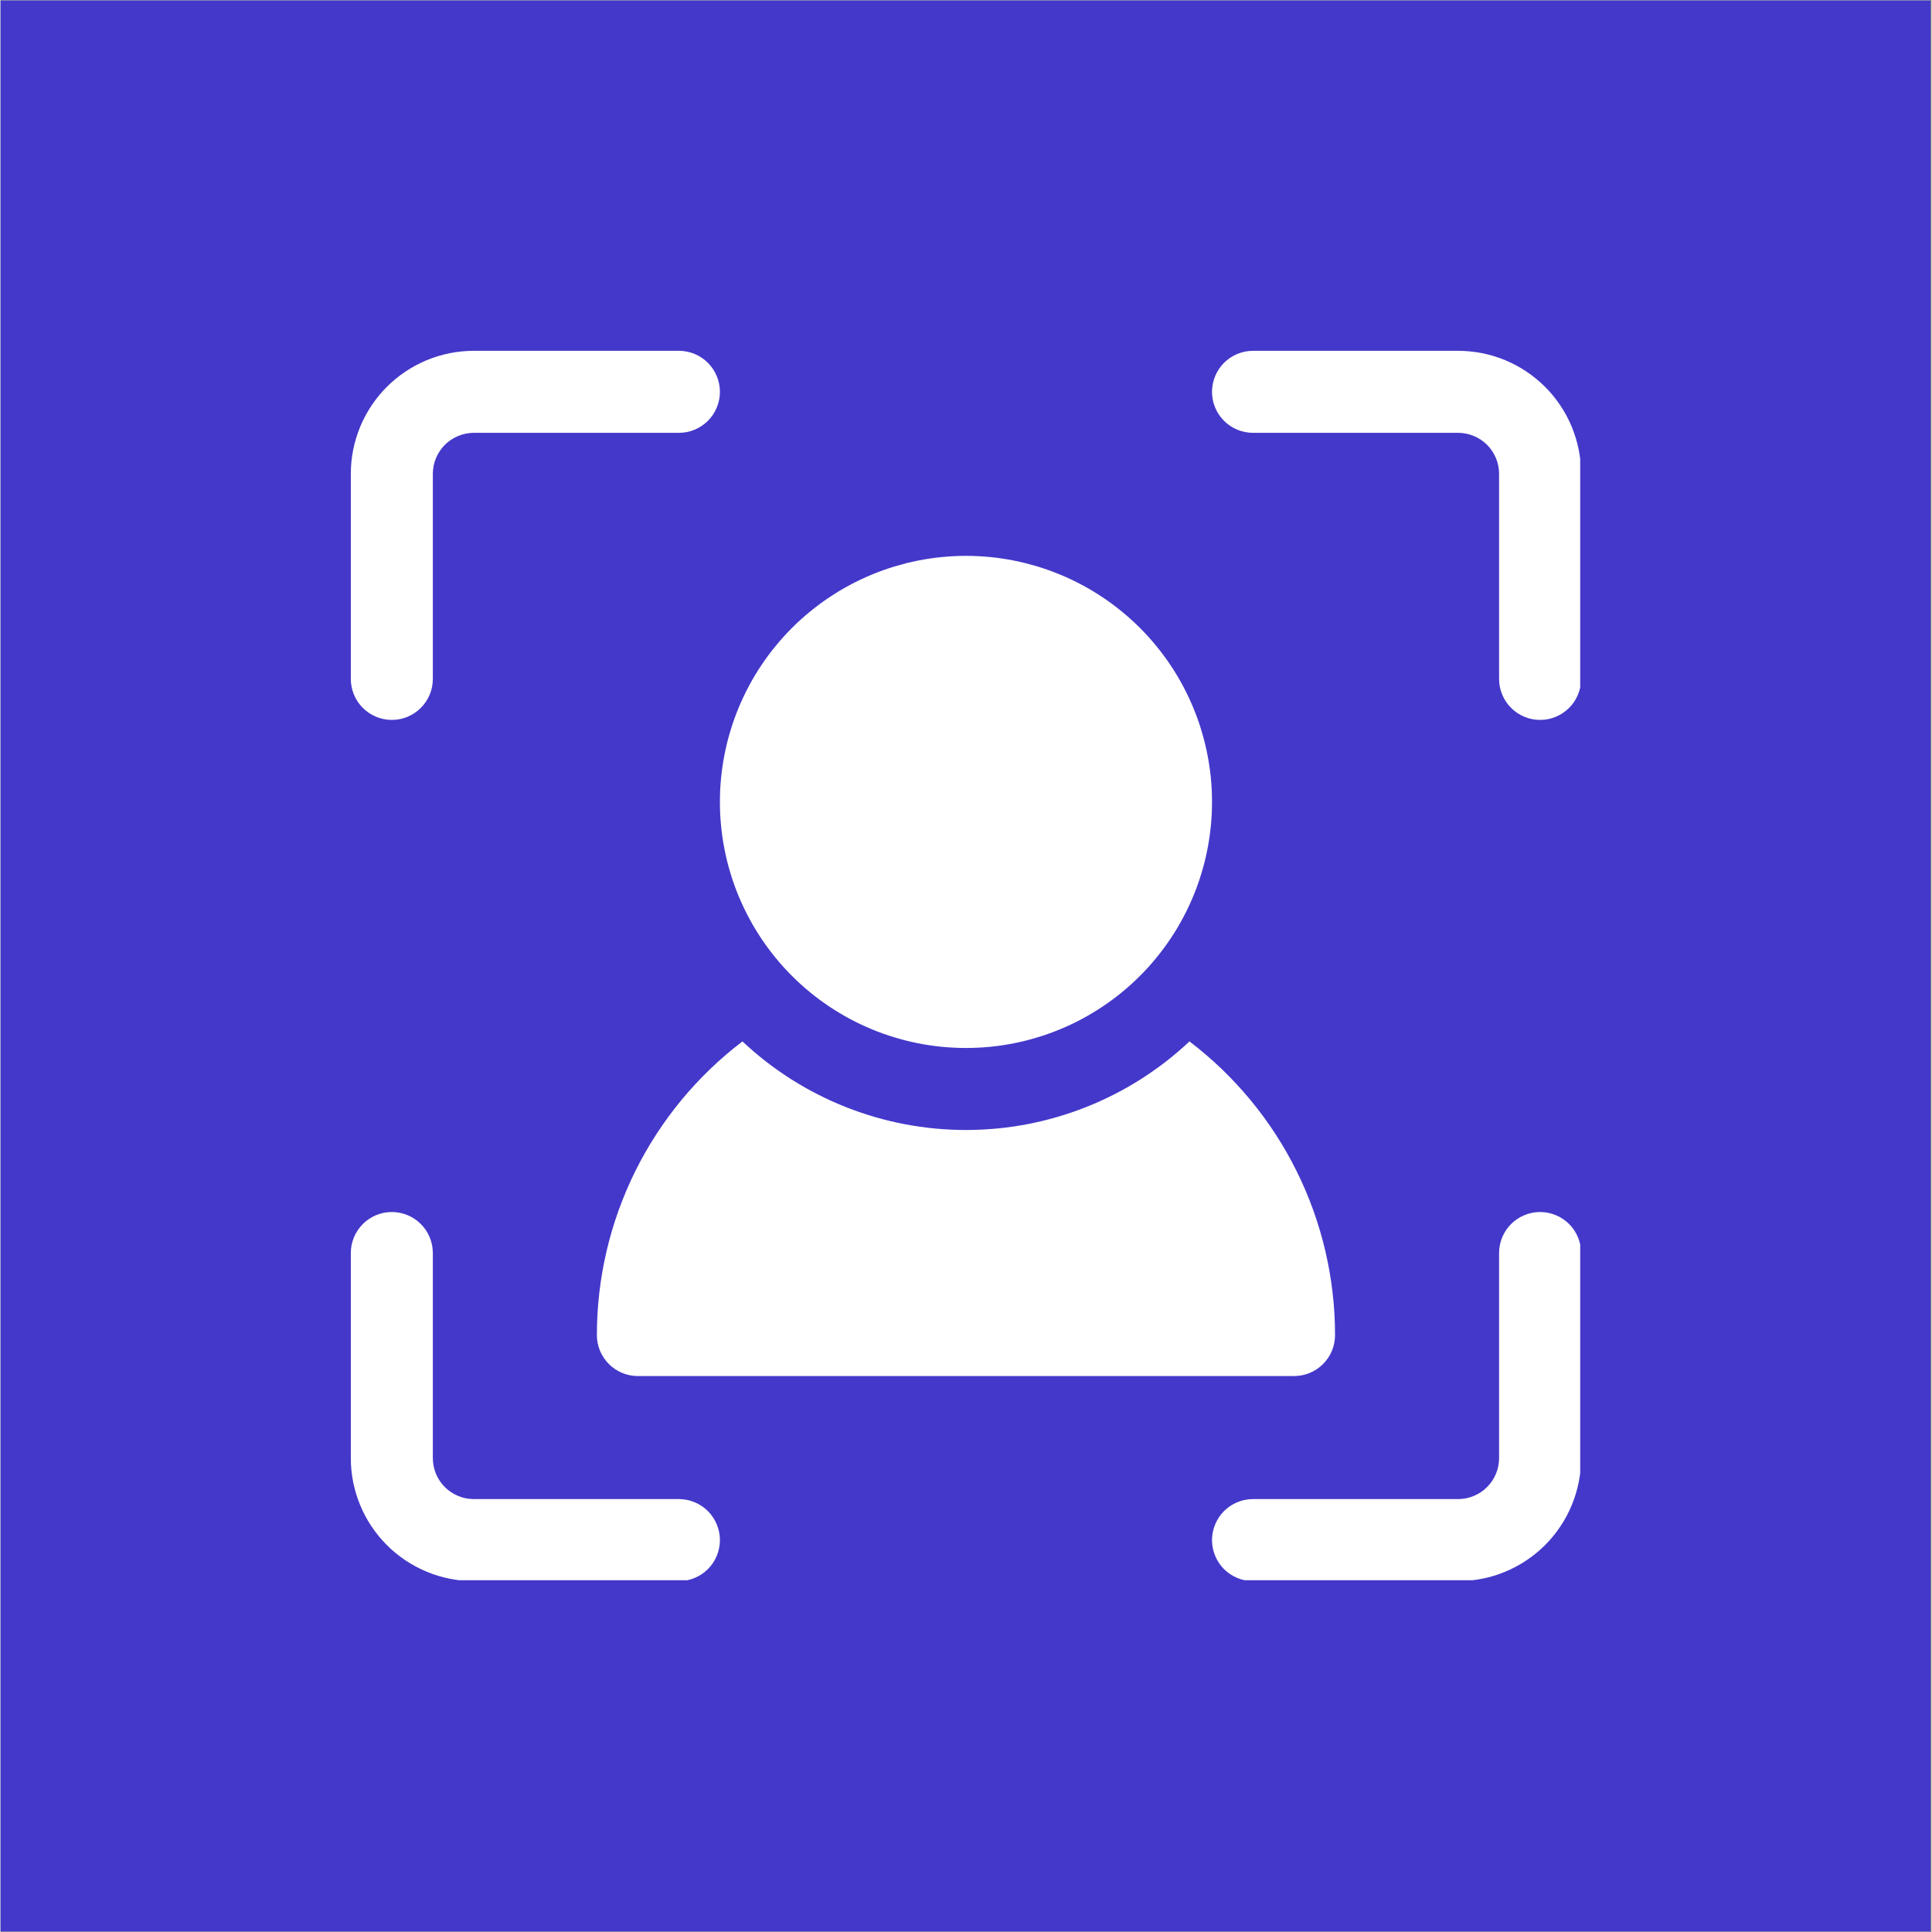
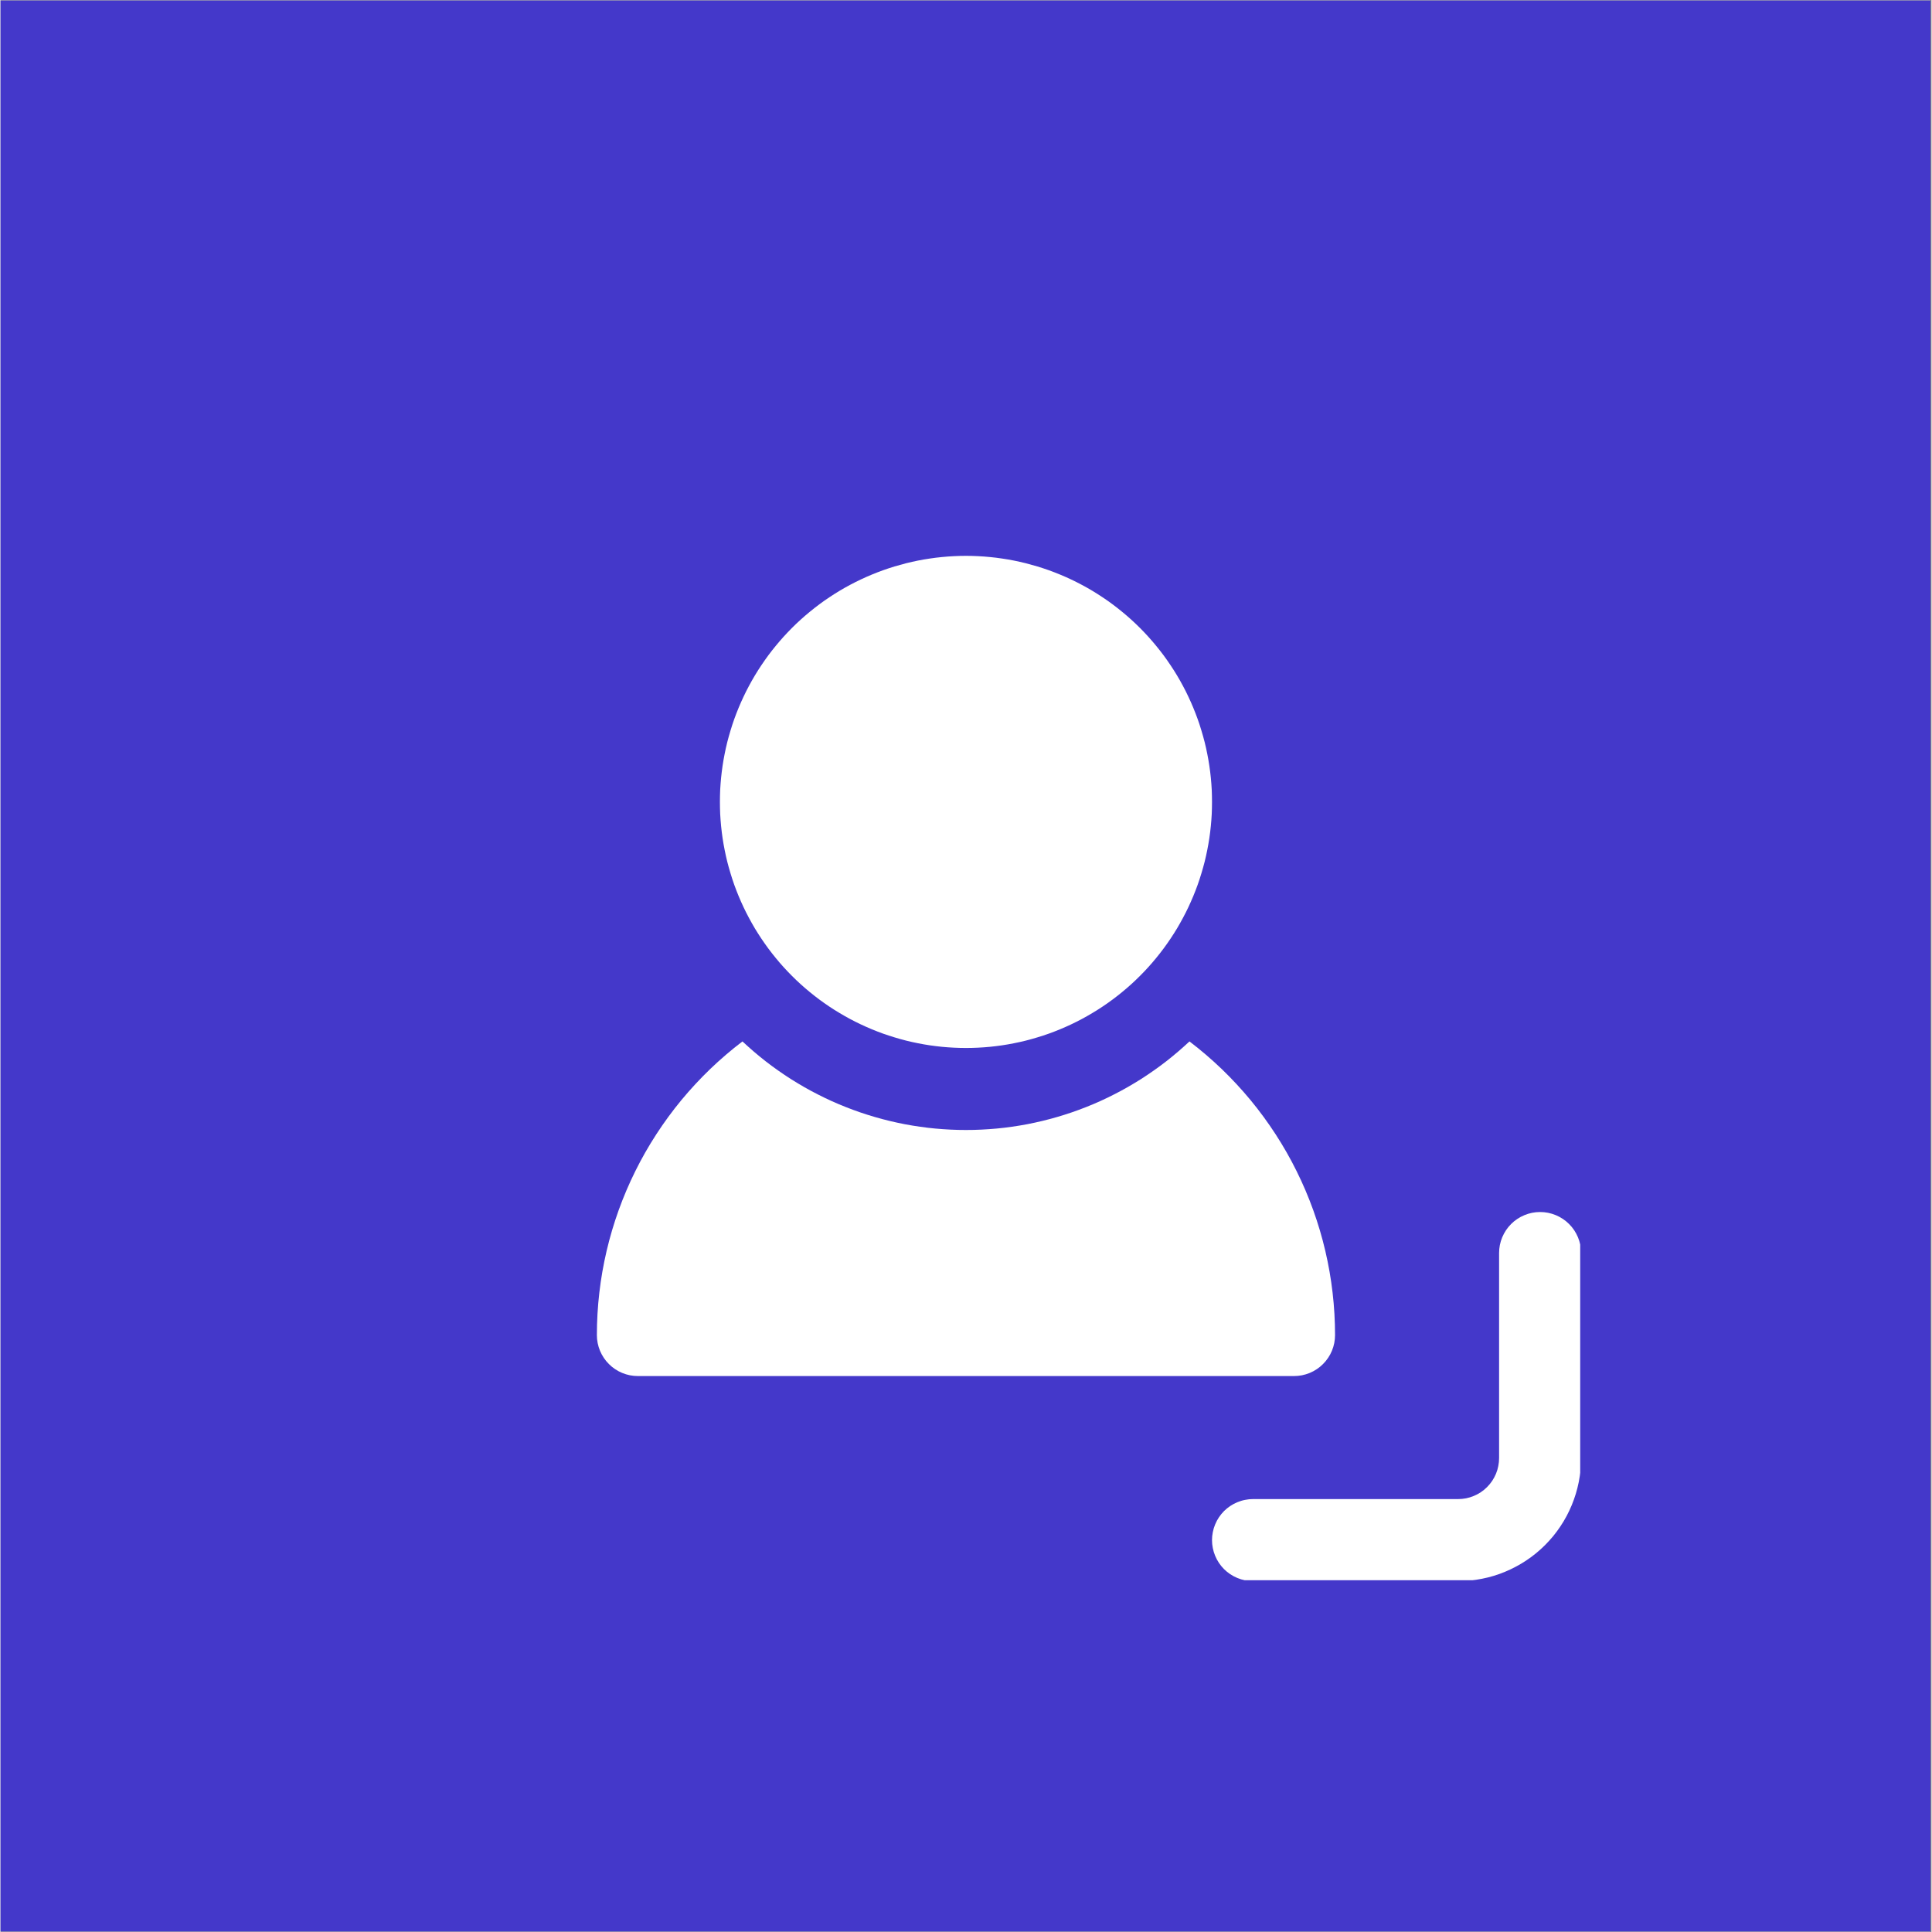
<svg xmlns="http://www.w3.org/2000/svg" width="300" zoomAndPan="magnify" viewBox="0 0 224.88 225" height="300" preserveAspectRatio="xMidYMid meet" version="1.0">
  <rect x="0" y="0" width="224.88" height="225" fill="#808080" stroke="none" />
  <defs>
    <clipPath id="67ebde4bf2">
      <path d="M 0 0.059 L 224.762 0.059 L 224.762 224.938 L 0 224.938 Z M 0 0.059 " clip-rule="nonzero" />
    </clipPath>
    <clipPath id="3d144163d9">
      <path d="M 40.797 141 L 84 141 L 84 184.031 L 40.797 184.031 Z M 40.797 141 " clip-rule="nonzero" />
    </clipPath>
    <clipPath id="b39da0d0e0">
      <path d="M 141 141 L 183.969 141 L 183.969 184.031 L 141 184.031 Z M 141 141 " clip-rule="nonzero" />
    </clipPath>
    <clipPath id="94f94c7e23">
-       <path d="M 141 40.855 L 183.969 40.855 L 183.969 84 L 141 84 Z M 141 40.855 " clip-rule="nonzero" />
-     </clipPath>
+       </clipPath>
    <clipPath id="18fe9ef279">
-       <path d="M 40.797 40.855 L 84 40.855 L 84 84 L 40.797 84 Z M 40.797 40.855 " clip-rule="nonzero" />
-     </clipPath>
+       </clipPath>
  </defs>
  <g clip-path="url(#67ebde4bf2)">
    <path fill="#ffffff" d="M 0 0.059 L 224.879 0.059 L 224.879 224.941 L 0 224.941 Z M 0 0.059 " fill-opacity="1" fill-rule="nonzero" />
    <path fill="#4438ca" d="M 0 0.059 L 224.879 0.059 L 224.879 224.941 L 0 224.941 Z M 0 0.059 " fill-opacity="1" fill-rule="nonzero" />
  </g>
  <g clip-path="url(#3d144163d9)">
-     <path fill="#ffffff" d="M 79.004 184.137 L 55.125 184.137 C 54.656 184.137 54.188 184.113 53.719 184.066 C 53.254 184.02 52.789 183.953 52.328 183.859 C 51.867 183.77 51.414 183.656 50.965 183.52 C 50.516 183.383 50.074 183.227 49.641 183.043 C 49.207 182.863 48.785 182.664 48.371 182.441 C 47.957 182.223 47.555 181.98 47.164 181.719 C 46.773 181.461 46.398 181.18 46.035 180.883 C 45.672 180.586 45.324 180.27 44.992 179.938 C 44.66 179.605 44.348 179.258 44.047 178.898 C 43.75 178.535 43.473 178.156 43.211 177.766 C 42.949 177.379 42.711 176.977 42.488 176.562 C 42.266 176.148 42.066 175.723 41.887 175.289 C 41.707 174.855 41.551 174.418 41.414 173.969 C 41.277 173.52 41.164 173.062 41.07 172.602 C 40.98 172.141 40.91 171.68 40.863 171.211 C 40.82 170.746 40.797 170.277 40.797 169.809 L 40.797 145.926 C 40.797 145.613 40.824 145.305 40.887 144.996 C 40.949 144.688 41.039 144.391 41.16 144.098 C 41.281 143.809 41.426 143.535 41.602 143.273 C 41.773 143.012 41.973 142.773 42.195 142.551 C 42.418 142.328 42.656 142.129 42.918 141.957 C 43.18 141.781 43.453 141.637 43.742 141.516 C 44.035 141.395 44.332 141.305 44.641 141.242 C 44.949 141.18 45.258 141.152 45.57 141.152 C 45.887 141.152 46.195 141.18 46.504 141.242 C 46.812 141.305 47.109 141.395 47.402 141.516 C 47.691 141.637 47.965 141.781 48.227 141.957 C 48.488 142.129 48.727 142.328 48.949 142.551 C 49.172 142.773 49.367 143.012 49.543 143.273 C 49.719 143.535 49.863 143.809 49.984 144.098 C 50.105 144.391 50.195 144.688 50.258 144.996 C 50.316 145.305 50.348 145.613 50.348 145.926 L 50.348 169.809 C 50.348 170.121 50.379 170.43 50.438 170.738 C 50.5 171.047 50.59 171.344 50.711 171.637 C 50.832 171.926 50.98 172.199 51.152 172.461 C 51.328 172.723 51.527 172.961 51.746 173.184 C 51.969 173.406 52.211 173.605 52.469 173.777 C 52.73 173.953 53.008 174.102 53.297 174.219 C 53.586 174.34 53.887 174.43 54.191 174.492 C 54.5 174.551 54.812 174.582 55.125 174.582 L 79.004 174.582 C 79.316 174.582 79.629 174.613 79.934 174.676 C 80.242 174.734 80.543 174.828 80.832 174.949 C 81.121 175.066 81.395 175.215 81.656 175.387 C 81.918 175.562 82.16 175.762 82.383 175.98 C 82.602 176.203 82.801 176.445 82.977 176.707 C 83.148 176.965 83.297 177.242 83.414 177.531 C 83.535 177.82 83.629 178.121 83.688 178.43 C 83.75 178.734 83.781 179.047 83.781 179.359 C 83.781 179.672 83.75 179.984 83.688 180.289 C 83.629 180.598 83.535 180.898 83.414 181.188 C 83.297 181.477 83.148 181.75 82.977 182.012 C 82.801 182.273 82.602 182.516 82.383 182.738 C 82.16 182.957 81.918 183.156 81.656 183.332 C 81.395 183.504 81.121 183.652 80.832 183.77 C 80.543 183.891 80.242 183.984 79.934 184.043 C 79.629 184.105 79.316 184.137 79.004 184.137 Z M 79.004 184.137 " fill-opacity="1" fill-rule="nonzero" />
-   </g>
+     </g>
  <g clip-path="url(#b39da0d0e0)">
    <path fill="#ffffff" d="M 169.746 184.137 L 145.867 184.137 C 145.555 184.137 145.242 184.105 144.938 184.043 C 144.629 183.984 144.332 183.891 144.039 183.77 C 143.75 183.652 143.477 183.504 143.215 183.332 C 142.953 183.156 142.711 182.957 142.488 182.738 C 142.27 182.516 142.07 182.273 141.895 182.012 C 141.723 181.75 141.574 181.477 141.457 181.188 C 141.336 180.898 141.242 180.598 141.184 180.289 C 141.121 179.984 141.09 179.672 141.09 179.359 C 141.09 179.047 141.121 178.734 141.184 178.43 C 141.242 178.121 141.336 177.82 141.457 177.531 C 141.574 177.242 141.723 176.965 141.895 176.707 C 142.07 176.445 142.27 176.203 142.488 175.98 C 142.711 175.762 142.953 175.562 143.215 175.387 C 143.477 175.215 143.75 175.066 144.039 174.949 C 144.332 174.828 144.629 174.734 144.938 174.676 C 145.242 174.613 145.555 174.582 145.867 174.582 L 169.746 174.582 C 170.062 174.582 170.371 174.551 170.68 174.492 C 170.984 174.43 171.285 174.34 171.574 174.219 C 171.863 174.102 172.141 173.953 172.402 173.777 C 172.664 173.605 172.902 173.406 173.125 173.184 C 173.344 172.961 173.543 172.723 173.719 172.461 C 173.891 172.199 174.039 171.926 174.16 171.637 C 174.281 171.344 174.371 171.047 174.43 170.738 C 174.492 170.43 174.523 170.121 174.523 169.809 L 174.523 145.926 C 174.523 145.613 174.555 145.305 174.613 144.996 C 174.676 144.688 174.766 144.391 174.887 144.098 C 175.008 143.809 175.156 143.535 175.328 143.273 C 175.504 143.012 175.699 142.773 175.922 142.551 C 176.145 142.328 176.383 142.129 176.645 141.957 C 176.906 141.781 177.18 141.637 177.473 141.516 C 177.762 141.395 178.059 141.305 178.367 141.242 C 178.676 141.18 178.984 141.152 179.301 141.152 C 179.613 141.152 179.922 141.18 180.23 141.242 C 180.539 141.305 180.836 141.395 181.129 141.516 C 181.418 141.637 181.691 141.781 181.953 141.957 C 182.215 142.129 182.453 142.328 182.676 142.551 C 182.898 142.773 183.098 143.012 183.27 143.273 C 183.445 143.535 183.59 143.809 183.711 144.098 C 183.832 144.391 183.922 144.688 183.984 144.996 C 184.043 145.305 184.074 145.613 184.074 145.926 L 184.074 169.809 C 184.074 170.277 184.055 170.746 184.008 171.211 C 183.961 171.68 183.891 172.141 183.801 172.602 C 183.707 173.062 183.594 173.52 183.457 173.969 C 183.32 174.418 183.164 174.855 182.984 175.289 C 182.805 175.723 182.605 176.148 182.383 176.562 C 182.16 176.977 181.922 177.379 181.66 177.766 C 181.398 178.156 181.121 178.535 180.824 178.898 C 180.523 179.258 180.211 179.605 179.879 179.938 C 179.547 180.27 179.199 180.586 178.836 180.883 C 178.473 181.18 178.098 181.461 177.707 181.719 C 177.316 181.98 176.914 182.223 176.5 182.441 C 176.086 182.664 175.664 182.863 175.23 183.043 C 174.797 183.227 174.355 183.383 173.906 183.52 C 173.457 183.656 173.004 183.77 172.543 183.859 C 172.082 183.953 171.617 184.02 171.152 184.066 C 170.684 184.113 170.215 184.137 169.746 184.137 Z M 169.746 184.137 " fill-opacity="1" fill-rule="nonzero" />
  </g>
  <g clip-path="url(#94f94c7e23)">
    <path fill="#ffffff" d="M 179.301 83.84 C 178.984 83.84 178.676 83.809 178.367 83.75 C 178.059 83.688 177.762 83.598 177.473 83.477 C 177.18 83.355 176.906 83.207 176.645 83.035 C 176.383 82.859 176.145 82.664 175.922 82.441 C 175.699 82.219 175.504 81.98 175.328 81.719 C 175.156 81.457 175.008 81.184 174.887 80.891 C 174.766 80.602 174.676 80.301 174.613 79.996 C 174.555 79.688 174.523 79.379 174.523 79.062 L 174.523 55.184 C 174.523 54.871 174.492 54.559 174.43 54.254 C 174.371 53.945 174.281 53.648 174.16 53.355 C 174.039 53.066 173.891 52.793 173.719 52.531 C 173.543 52.27 173.344 52.027 173.125 51.805 C 172.902 51.586 172.664 51.387 172.402 51.211 C 172.141 51.039 171.863 50.891 171.574 50.773 C 171.285 50.652 170.984 50.559 170.68 50.5 C 170.371 50.438 170.062 50.406 169.746 50.406 L 145.867 50.406 C 145.555 50.406 145.242 50.379 144.938 50.316 C 144.629 50.258 144.332 50.164 144.039 50.043 C 143.75 49.926 143.477 49.777 143.215 49.605 C 142.953 49.43 142.711 49.23 142.488 49.008 C 142.27 48.789 142.07 48.547 141.895 48.285 C 141.723 48.023 141.574 47.75 141.457 47.461 C 141.336 47.168 141.242 46.871 141.184 46.562 C 141.121 46.258 141.09 45.945 141.09 45.633 C 141.09 45.32 141.121 45.008 141.184 44.699 C 141.242 44.395 141.336 44.094 141.457 43.805 C 141.574 43.516 141.723 43.238 141.895 42.98 C 142.07 42.719 142.27 42.477 142.488 42.254 C 142.711 42.035 142.953 41.836 143.215 41.66 C 143.477 41.488 143.75 41.34 144.039 41.219 C 144.332 41.098 144.629 41.008 144.938 40.945 C 145.242 40.887 145.555 40.855 145.867 40.855 L 169.746 40.855 C 170.215 40.855 170.684 40.879 171.152 40.926 C 171.617 40.973 172.082 41.039 172.543 41.129 C 173.004 41.223 173.457 41.336 173.906 41.473 C 174.355 41.609 174.797 41.766 175.23 41.945 C 175.664 42.125 176.086 42.328 176.5 42.547 C 176.914 42.77 177.316 43.012 177.707 43.27 C 178.098 43.531 178.473 43.812 178.836 44.109 C 179.199 44.406 179.547 44.719 179.879 45.055 C 180.211 45.383 180.523 45.73 180.824 46.094 C 181.121 46.457 181.398 46.832 181.66 47.227 C 181.922 47.613 182.16 48.016 182.383 48.43 C 182.605 48.844 182.805 49.27 182.984 49.699 C 183.164 50.137 183.32 50.574 183.457 51.023 C 183.594 51.473 183.707 51.93 183.801 52.391 C 183.891 52.852 183.961 53.312 184.008 53.781 C 184.055 54.246 184.074 54.715 184.074 55.184 L 184.074 79.062 C 184.074 79.379 184.043 79.688 183.984 79.996 C 183.922 80.301 183.832 80.602 183.711 80.891 C 183.59 81.184 183.445 81.457 183.27 81.719 C 183.098 81.98 182.898 82.219 182.676 82.441 C 182.453 82.664 182.215 82.859 181.953 83.035 C 181.691 83.207 181.418 83.355 181.129 83.477 C 180.836 83.598 180.539 83.688 180.23 83.75 C 179.922 83.809 179.613 83.84 179.301 83.84 Z M 179.301 83.84 " fill-opacity="1" fill-rule="nonzero" />
  </g>
  <g clip-path="url(#18fe9ef279)">
    <path fill="#ffffff" d="M 45.57 83.84 C 45.258 83.84 44.949 83.809 44.641 83.75 C 44.332 83.688 44.035 83.598 43.742 83.477 C 43.453 83.355 43.18 83.207 42.918 83.035 C 42.656 82.859 42.418 82.664 42.195 82.441 C 41.973 82.219 41.773 81.98 41.602 81.719 C 41.426 81.457 41.281 81.184 41.16 80.891 C 41.039 80.602 40.949 80.301 40.887 79.996 C 40.824 79.688 40.797 79.379 40.797 79.062 L 40.797 55.184 C 40.797 54.715 40.82 54.246 40.863 53.781 C 40.91 53.312 40.98 52.852 41.07 52.391 C 41.164 51.93 41.277 51.473 41.414 51.023 C 41.551 50.574 41.707 50.137 41.887 49.699 C 42.066 49.27 42.266 48.844 42.488 48.43 C 42.711 48.016 42.949 47.613 43.211 47.227 C 43.473 46.832 43.75 46.457 44.047 46.094 C 44.348 45.73 44.66 45.383 44.992 45.055 C 45.324 44.719 45.672 44.406 46.035 44.109 C 46.398 43.812 46.773 43.531 47.164 43.27 C 47.555 43.012 47.957 42.77 48.371 42.547 C 48.785 42.328 49.207 42.125 49.641 41.945 C 50.074 41.766 50.516 41.609 50.965 41.473 C 51.414 41.336 51.867 41.223 52.328 41.129 C 52.789 41.039 53.254 40.973 53.719 40.926 C 54.188 40.879 54.656 40.855 55.125 40.855 L 79.004 40.855 C 79.316 40.855 79.629 40.887 79.934 40.945 C 80.242 41.008 80.543 41.098 80.832 41.219 C 81.121 41.34 81.395 41.488 81.656 41.66 C 81.918 41.836 82.16 42.035 82.383 42.254 C 82.602 42.477 82.801 42.719 82.977 42.98 C 83.148 43.238 83.297 43.516 83.414 43.805 C 83.535 44.094 83.629 44.395 83.688 44.699 C 83.75 45.008 83.781 45.32 83.781 45.633 C 83.781 45.945 83.75 46.258 83.688 46.562 C 83.629 46.871 83.535 47.168 83.414 47.461 C 83.297 47.75 83.148 48.023 82.977 48.285 C 82.801 48.547 82.602 48.789 82.383 49.008 C 82.16 49.23 81.918 49.43 81.656 49.605 C 81.395 49.777 81.121 49.926 80.832 50.043 C 80.543 50.164 80.242 50.258 79.934 50.316 C 79.629 50.379 79.316 50.406 79.004 50.406 L 55.125 50.406 C 54.812 50.406 54.5 50.438 54.191 50.5 C 53.887 50.559 53.586 50.652 53.297 50.773 C 53.008 50.891 52.73 51.039 52.469 51.211 C 52.211 51.387 51.969 51.586 51.746 51.805 C 51.527 52.027 51.328 52.27 51.152 52.531 C 50.98 52.793 50.832 53.066 50.711 53.355 C 50.59 53.648 50.5 53.945 50.438 54.254 C 50.379 54.559 50.348 54.871 50.348 55.184 L 50.348 79.062 C 50.348 79.379 50.316 79.688 50.258 79.996 C 50.195 80.301 50.105 80.602 49.984 80.891 C 49.863 81.184 49.719 81.457 49.543 81.719 C 49.367 81.98 49.172 82.219 48.949 82.441 C 48.727 82.664 48.488 82.859 48.227 83.035 C 47.965 83.207 47.691 83.355 47.402 83.477 C 47.109 83.598 46.812 83.688 46.504 83.75 C 46.195 83.809 45.887 83.84 45.57 83.84 Z M 45.57 83.84 " fill-opacity="1" fill-rule="nonzero" />
  </g>
  <path fill="#ffffff" d="M 141.09 93.391 C 141.09 93.859 141.078 94.328 141.059 94.797 C 141.035 95.266 141 95.734 140.953 96.199 C 140.906 96.668 140.852 97.133 140.781 97.598 C 140.711 98.059 140.633 98.523 140.539 98.984 C 140.449 99.441 140.348 99.898 140.234 100.355 C 140.117 100.809 139.992 101.262 139.855 101.711 C 139.723 102.16 139.574 102.602 139.418 103.047 C 139.258 103.488 139.09 103.926 138.91 104.359 C 138.73 104.793 138.539 105.219 138.34 105.645 C 138.141 106.066 137.93 106.488 137.707 106.898 C 137.488 107.312 137.254 107.723 137.016 108.125 C 136.773 108.527 136.523 108.922 136.262 109.312 C 136.004 109.703 135.73 110.086 135.453 110.461 C 135.172 110.84 134.883 111.207 134.586 111.57 C 134.289 111.934 133.984 112.289 133.668 112.637 C 133.352 112.984 133.031 113.324 132.699 113.652 C 132.367 113.988 132.027 114.309 131.68 114.625 C 131.332 114.938 130.977 115.246 130.613 115.543 C 130.25 115.84 129.883 116.129 129.504 116.41 C 129.129 116.688 128.746 116.957 128.355 117.219 C 127.965 117.48 127.57 117.73 127.168 117.969 C 126.766 118.211 126.359 118.441 125.945 118.664 C 125.531 118.887 125.113 119.094 124.688 119.297 C 124.266 119.496 123.836 119.688 123.402 119.867 C 122.969 120.047 122.531 120.215 122.09 120.375 C 121.648 120.531 121.203 120.676 120.754 120.812 C 120.305 120.949 119.852 121.074 119.398 121.191 C 118.941 121.305 118.484 121.406 118.027 121.496 C 117.566 121.59 117.105 121.668 116.641 121.738 C 116.176 121.805 115.711 121.863 115.246 121.91 C 114.777 121.957 114.309 121.988 113.84 122.012 C 113.371 122.035 112.906 122.047 112.438 122.047 C 111.969 122.047 111.5 122.035 111.031 122.012 C 110.562 121.988 110.094 121.957 109.625 121.91 C 109.16 121.863 108.695 121.805 108.23 121.738 C 107.766 121.668 107.305 121.59 106.844 121.496 C 106.387 121.406 105.93 121.305 105.473 121.191 C 105.02 121.074 104.566 120.949 104.117 120.812 C 103.668 120.676 103.223 120.531 102.781 120.375 C 102.34 120.215 101.902 120.047 101.469 119.867 C 101.035 119.688 100.609 119.496 100.184 119.297 C 99.762 119.094 99.34 118.887 98.926 118.664 C 98.516 118.441 98.105 118.211 97.703 117.969 C 97.301 117.73 96.906 117.48 96.516 117.219 C 96.125 116.957 95.742 116.688 95.367 116.41 C 94.988 116.129 94.621 115.84 94.258 115.543 C 93.895 115.246 93.539 114.938 93.191 114.625 C 92.844 114.309 92.504 113.988 92.172 113.652 C 91.84 113.324 91.52 112.984 91.203 112.637 C 90.887 112.289 90.582 111.934 90.285 111.57 C 89.988 111.207 89.699 110.84 89.418 110.461 C 89.141 110.086 88.871 109.703 88.609 109.312 C 88.348 108.922 88.098 108.527 87.855 108.125 C 87.617 107.723 87.383 107.312 87.164 106.898 C 86.941 106.488 86.73 106.066 86.531 105.645 C 86.332 105.219 86.141 104.793 85.961 104.359 C 85.781 103.926 85.613 103.488 85.453 103.047 C 85.297 102.602 85.148 102.16 85.016 101.711 C 84.879 101.262 84.754 100.809 84.637 100.355 C 84.523 99.898 84.422 99.441 84.332 98.984 C 84.238 98.523 84.16 98.059 84.09 97.598 C 84.023 97.133 83.965 96.668 83.918 96.199 C 83.871 95.734 83.84 95.266 83.812 94.797 C 83.793 94.328 83.781 93.859 83.781 93.391 C 83.781 92.922 83.793 92.453 83.812 91.984 C 83.84 91.516 83.871 91.051 83.918 90.582 C 83.965 90.117 84.023 89.652 84.09 89.188 C 84.16 88.723 84.238 88.262 84.332 87.801 C 84.422 87.34 84.523 86.883 84.637 86.43 C 84.754 85.973 84.879 85.523 85.016 85.074 C 85.148 84.625 85.297 84.18 85.453 83.738 C 85.613 83.297 85.781 82.859 85.961 82.426 C 86.141 81.992 86.332 81.562 86.531 81.141 C 86.73 80.715 86.941 80.297 87.164 79.883 C 87.383 79.469 87.617 79.062 87.855 78.66 C 88.098 78.258 88.348 77.859 88.609 77.473 C 88.871 77.082 89.141 76.699 89.418 76.32 C 89.699 75.945 89.988 75.574 90.285 75.215 C 90.582 74.852 90.887 74.496 91.203 74.148 C 91.52 73.801 91.84 73.461 92.172 73.129 C 92.504 72.797 92.844 72.473 93.191 72.16 C 93.539 71.844 93.895 71.539 94.258 71.242 C 94.621 70.941 94.988 70.656 95.367 70.375 C 95.742 70.094 96.125 69.824 96.516 69.566 C 96.906 69.305 97.301 69.055 97.703 68.812 C 98.105 68.57 98.516 68.34 98.926 68.121 C 99.34 67.898 99.762 67.688 100.184 67.488 C 100.609 67.285 101.035 67.098 101.469 66.918 C 101.902 66.738 102.34 66.57 102.781 66.41 C 103.223 66.254 103.668 66.105 104.117 65.969 C 104.566 65.836 105.02 65.711 105.473 65.594 C 105.93 65.48 106.387 65.379 106.844 65.285 C 107.305 65.195 107.766 65.113 108.23 65.047 C 108.695 64.977 109.16 64.918 109.625 64.875 C 110.094 64.828 110.562 64.793 111.031 64.77 C 111.5 64.746 111.969 64.734 112.438 64.734 C 112.906 64.734 113.371 64.746 113.84 64.77 C 114.309 64.793 114.777 64.828 115.246 64.875 C 115.711 64.918 116.176 64.977 116.641 65.047 C 117.105 65.113 117.566 65.195 118.027 65.285 C 118.484 65.379 118.941 65.48 119.398 65.594 C 119.852 65.711 120.305 65.836 120.754 65.969 C 121.203 66.105 121.648 66.254 122.09 66.41 C 122.531 66.57 122.969 66.738 123.402 66.918 C 123.836 67.098 124.266 67.285 124.688 67.488 C 125.113 67.688 125.531 67.898 125.945 68.121 C 126.359 68.34 126.766 68.57 127.168 68.812 C 127.57 69.055 127.965 69.305 128.355 69.566 C 128.746 69.824 129.129 70.094 129.504 70.375 C 129.883 70.656 130.25 70.941 130.613 71.242 C 130.977 71.539 131.332 71.844 131.68 72.16 C 132.027 72.473 132.367 72.797 132.699 73.129 C 133.031 73.461 133.352 73.801 133.668 74.148 C 133.984 74.496 134.289 74.852 134.586 75.215 C 134.883 75.574 135.172 75.945 135.453 76.32 C 135.73 76.699 136.004 77.082 136.262 77.473 C 136.523 77.859 136.773 78.258 137.016 78.66 C 137.254 79.062 137.488 79.469 137.707 79.883 C 137.93 80.297 138.141 80.715 138.34 81.141 C 138.539 81.562 138.73 81.992 138.91 82.426 C 139.09 82.859 139.258 83.297 139.418 83.738 C 139.574 84.18 139.723 84.625 139.855 85.074 C 139.992 85.523 140.117 85.973 140.234 86.43 C 140.348 86.883 140.449 87.34 140.539 87.801 C 140.633 88.262 140.711 88.723 140.781 89.188 C 140.852 89.652 140.906 90.117 140.953 90.582 C 141 91.051 141.035 91.516 141.059 91.984 C 141.078 92.453 141.09 92.922 141.09 93.391 Z M 141.09 93.391 " fill-opacity="1" fill-rule="nonzero" />
  <path fill="#ffffff" d="M 155.418 155.48 C 155.418 155.793 155.387 156.102 155.328 156.41 C 155.266 156.719 155.176 157.016 155.055 157.309 C 154.938 157.598 154.789 157.871 154.613 158.133 C 154.441 158.395 154.242 158.633 154.02 158.855 C 153.797 159.078 153.559 159.277 153.297 159.449 C 153.035 159.625 152.762 159.773 152.473 159.891 C 152.18 160.012 151.883 160.102 151.574 160.164 C 151.266 160.223 150.957 160.254 150.645 160.254 L 74.227 160.254 C 73.914 160.254 73.605 160.223 73.297 160.164 C 72.988 160.102 72.691 160.012 72.398 159.891 C 72.109 159.773 71.836 159.625 71.574 159.449 C 71.312 159.277 71.074 159.078 70.852 158.855 C 70.629 158.633 70.43 158.395 70.258 158.133 C 70.082 157.871 69.938 157.598 69.816 157.309 C 69.695 157.016 69.605 156.719 69.543 156.41 C 69.48 156.102 69.453 155.793 69.453 155.48 C 69.453 153.832 69.547 152.184 69.738 150.547 C 69.926 148.906 70.211 147.285 70.586 145.68 C 70.961 144.074 71.43 142.496 71.988 140.941 C 72.547 139.391 73.191 137.875 73.926 136.395 C 74.656 134.918 75.473 133.488 76.371 132.102 C 77.27 130.719 78.242 129.391 79.293 128.117 C 80.344 126.848 81.465 125.641 82.652 124.496 C 83.844 123.355 85.094 122.281 86.406 121.285 C 86.844 121.691 87.289 122.09 87.742 122.48 C 88.195 122.867 88.656 123.246 89.129 123.613 C 89.602 123.98 90.082 124.336 90.57 124.676 C 91.059 125.02 91.555 125.352 92.059 125.676 C 92.566 125.992 93.078 126.301 93.594 126.598 C 94.113 126.895 94.641 127.18 95.172 127.449 C 95.703 127.723 96.242 127.98 96.785 128.227 C 97.332 128.473 97.883 128.707 98.438 128.926 C 98.992 129.145 99.551 129.352 100.117 129.547 C 100.684 129.738 101.254 129.922 101.824 130.086 C 102.398 130.254 102.977 130.406 103.559 130.547 C 104.141 130.688 104.723 130.812 105.309 130.926 C 105.898 131.035 106.484 131.137 107.078 131.219 C 107.668 131.305 108.262 131.375 108.855 131.43 C 109.453 131.484 110.047 131.527 110.645 131.555 C 111.242 131.586 111.84 131.598 112.438 131.598 C 113.031 131.598 113.629 131.586 114.227 131.555 C 114.824 131.527 115.418 131.484 116.016 131.43 C 116.609 131.375 117.203 131.305 117.793 131.219 C 118.387 131.137 118.973 131.035 119.562 130.926 C 120.148 130.812 120.734 130.688 121.312 130.547 C 121.895 130.406 122.473 130.254 123.047 130.086 C 123.617 129.922 124.188 129.738 124.754 129.547 C 125.32 129.352 125.879 129.145 126.434 128.926 C 126.992 128.707 127.539 128.473 128.086 128.227 C 128.629 127.98 129.168 127.723 129.699 127.449 C 130.23 127.18 130.758 126.895 131.277 126.598 C 131.793 126.301 132.309 125.992 132.812 125.676 C 133.316 125.352 133.812 125.02 134.301 124.676 C 134.789 124.336 135.27 123.98 135.742 123.613 C 136.215 123.246 136.676 122.867 137.129 122.48 C 137.586 122.09 138.027 121.691 138.465 121.285 C 139.777 122.281 141.027 123.355 142.219 124.496 C 143.406 125.641 144.527 126.848 145.578 128.117 C 146.629 129.391 147.602 130.719 148.5 132.102 C 149.398 133.488 150.215 134.918 150.945 136.395 C 151.68 137.875 152.324 139.391 152.883 140.941 C 153.441 142.496 153.91 144.074 154.285 145.68 C 154.66 147.285 154.945 148.906 155.133 150.547 C 155.324 152.184 155.418 153.832 155.418 155.48 Z M 155.418 155.48 " fill-opacity="1" fill-rule="nonzero" />
</svg>